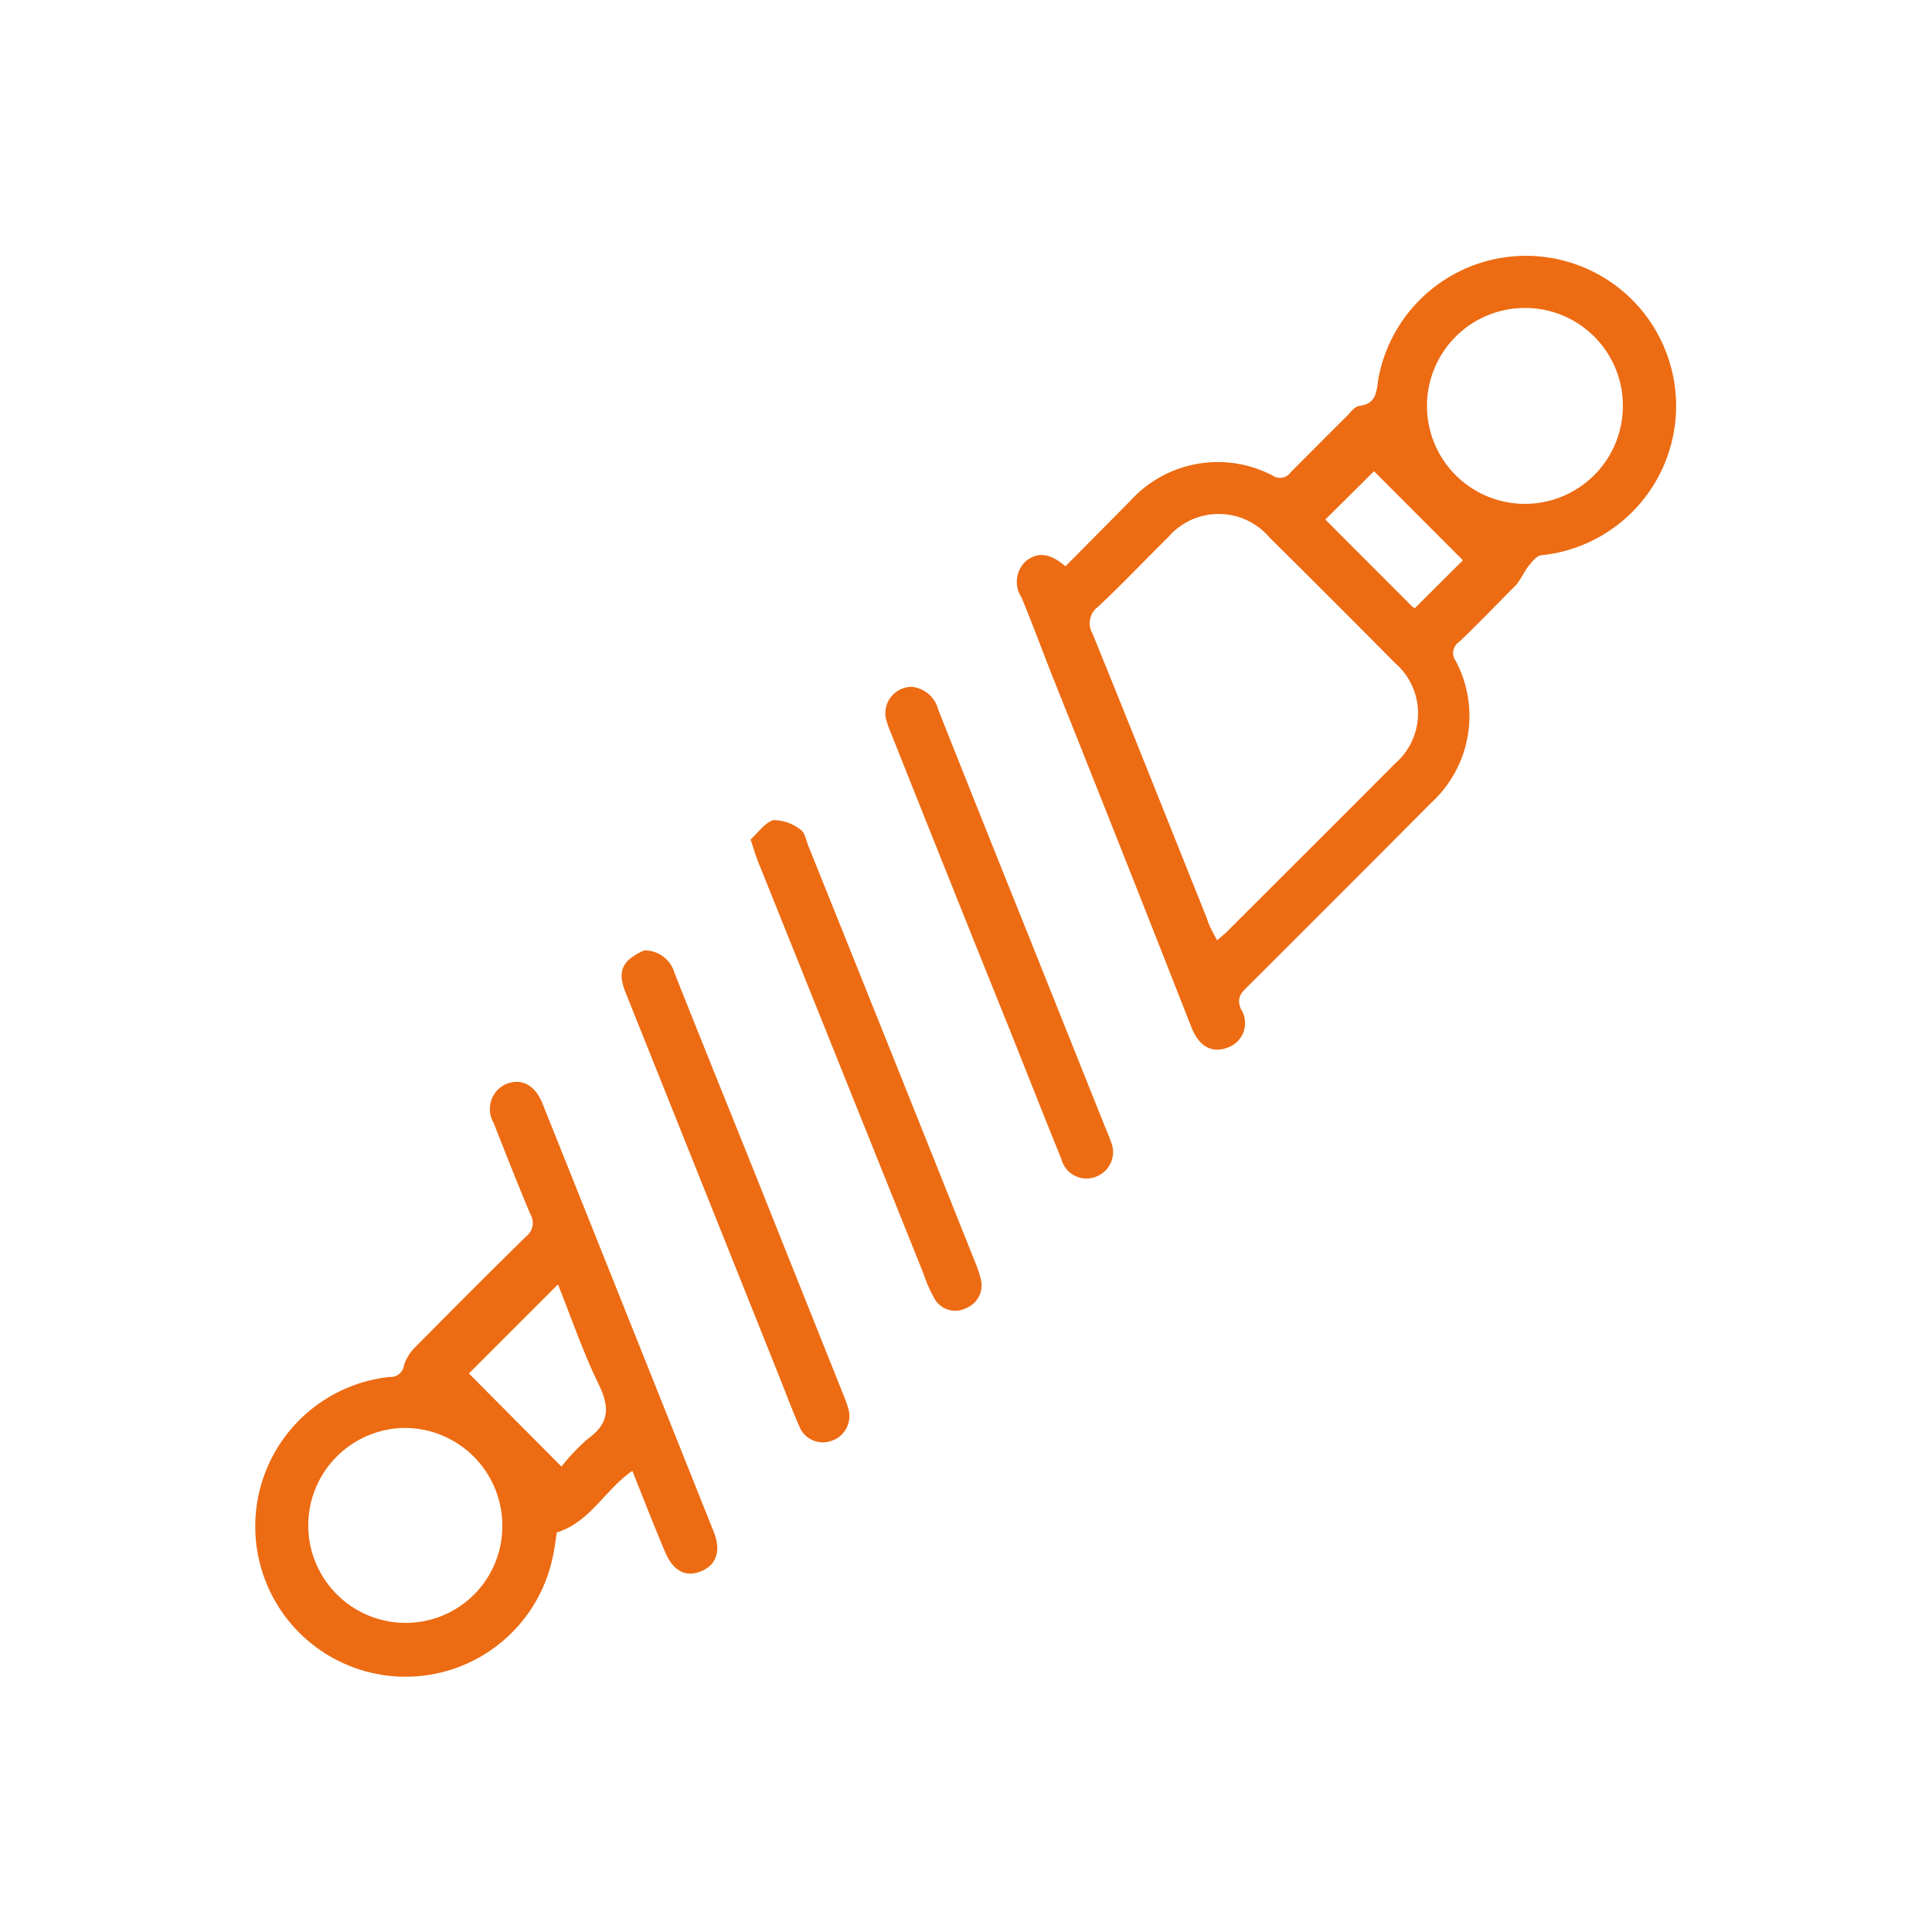
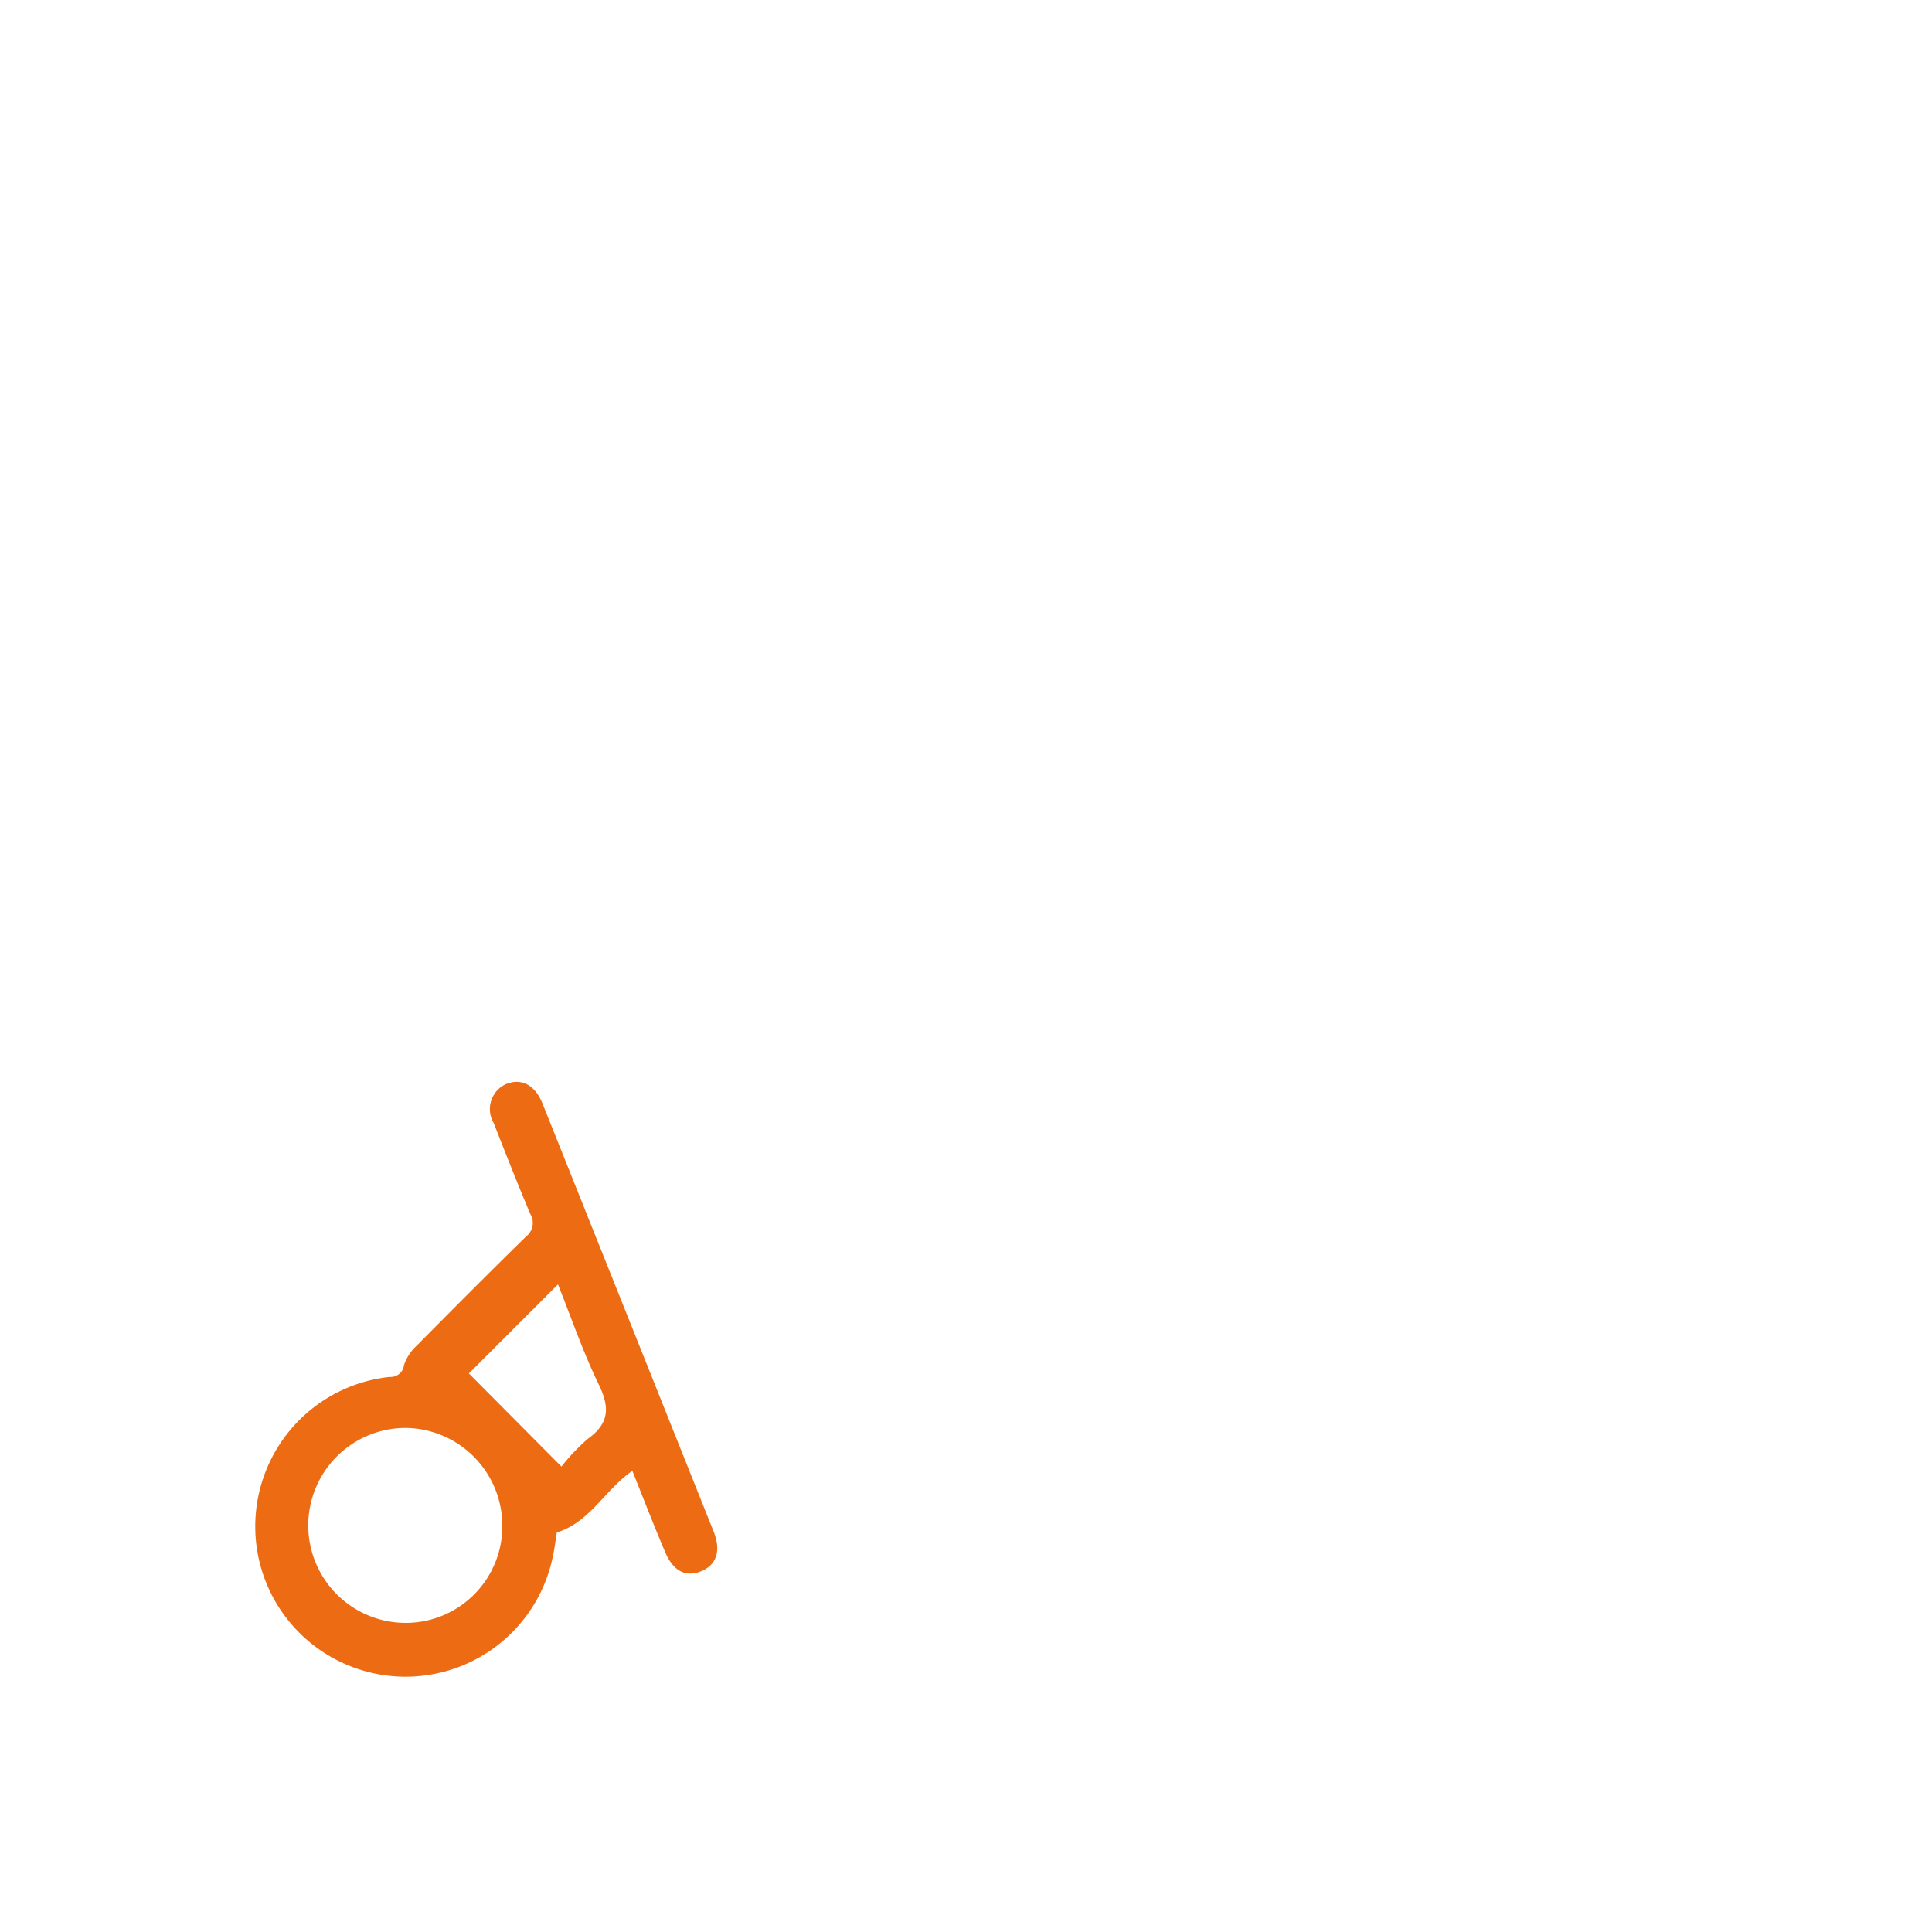
<svg xmlns="http://www.w3.org/2000/svg" id="Layer_1" data-name="Layer 1" viewBox="0 0 100 100">
  <defs>
    <style>.cls-1{fill:#ed6b13;}</style>
  </defs>
-   <path class="cls-1" d="M55.15,29.31l3.34-3.37a6.11,6.11,0,0,1,7.39-1.32.68.68,0,0,0,.94-.19c1-1,1.92-1.93,2.89-2.89.2-.2.41-.5.64-.53.92-.11.89-.76,1-1.44a7.77,7.77,0,1,1,8.44,9.17c-.24,0-.48.33-.66.54s-.4.69-.66,1c-1,1-1.95,2-2.95,2.95a.69.69,0,0,0-.16,1,6.09,6.09,0,0,1-1.29,7.33q-4.74,4.77-9.5,9.51c-.34.33-.58.6-.34,1.16a1.34,1.34,0,0,1-.71,2c-.79.29-1.44-.06-1.83-1Q58.07,44,54.44,34.92c-.52-1.32-1-2.64-1.57-4a1.46,1.46,0,0,1,.28-1.92C53.83,28.5,54.47,28.74,55.15,29.31ZM63,48.67c.26-.23.42-.35.55-.49,2.89-2.89,5.79-5.77,8.66-8.66a3.44,3.44,0,0,0,0-5.2q-3.24-3.27-6.5-6.5a3.45,3.45,0,0,0-5.26,0c-1.21,1.19-2.38,2.43-3.62,3.59a1.06,1.06,0,0,0-.28,1.39c2,4.91,3.95,9.83,5.92,14.74C62.58,47.92,62.76,48.23,63,48.67ZM79,15.94a5.07,5.07,0,1,0,5,5.09A5.06,5.06,0,0,0,79,15.94ZM75.72,29l-4.6-4.61-2.52,2.5,4.49,4.5a.72.72,0,0,0,.14.09Z" />
-   <path class="cls-1" d="M32.73,76.13c-1.44,1-2.18,2.65-3.91,3.19-.07.42-.12.9-.23,1.36a7.78,7.78,0,1,1-8.42-9.41.69.69,0,0,0,.74-.61,2.41,2.41,0,0,1,.65-1c1.88-1.9,3.76-3.79,5.66-5.65a.89.89,0,0,0,.23-1.17c-.66-1.56-1.28-3.14-1.9-4.72a1.42,1.42,0,0,1,.62-2c.78-.33,1.51,0,1.91,1q4.44,11.09,8.86,22.16c.4,1,.14,1.74-.68,2.06s-1.44-.08-1.83-1C33.86,79,33.31,77.58,32.73,76.13ZM21,73.91A5,5,0,1,0,21,84a5,5,0,0,0,5-5A5.06,5.06,0,0,0,21,73.91Zm8.06,2a10.48,10.48,0,0,1,1.37-1.44c1.1-.79,1.14-1.61.57-2.79-.83-1.71-1.45-3.53-2.12-5.2l-4.61,4.61Z" />
-   <path class="cls-1" d="M47.19,35.55a1.58,1.58,0,0,1,1.38,1.2q2.32,5.84,4.66,11.66,2,5,4,10c.09.21.18.42.25.64a1.36,1.36,0,0,1-.71,1.84A1.34,1.34,0,0,1,54.94,60c-.87-2.14-1.72-4.3-2.58-6.46Q49.24,45.8,46.14,38a4.81,4.81,0,0,1-.3-.88A1.37,1.37,0,0,1,47.19,35.55Z" />
-   <path class="cls-1" d="M38.85,43.45c.38-.33.73-.87,1.18-1a2.27,2.27,0,0,1,1.4.49c.22.13.29.53.4.82q4.34,10.79,8.65,21.59a5.79,5.79,0,0,1,.27.8A1.27,1.27,0,0,1,50,67.71a1.23,1.23,0,0,1-1.63-.49,7.44,7.44,0,0,1-.58-1.32l-8.43-21C39.17,44.47,39.05,44.06,38.85,43.45Z" />
-   <path class="cls-1" d="M33.35,49.19a1.62,1.62,0,0,1,1.57,1.19c1.37,3.45,2.76,6.88,4.14,10.32q2.3,5.76,4.6,11.51c.08.21.17.42.23.64a1.35,1.35,0,0,1-.83,1.72,1.31,1.31,0,0,1-1.69-.75c-.41-.93-.76-1.89-1.14-2.83q-3.91-9.78-7.82-19.54c-.25-.62-.41-1.22.1-1.74A3,3,0,0,1,33.35,49.19Z" />
+   <path class="cls-1" d="M32.73,76.13c-1.44,1-2.18,2.65-3.91,3.19-.07.42-.12.9-.23,1.36a7.78,7.78,0,1,1-8.42-9.41.69.69,0,0,0,.74-.61,2.41,2.41,0,0,1,.65-1c1.88-1.9,3.76-3.79,5.66-5.65a.89.89,0,0,0,.23-1.17c-.66-1.56-1.28-3.14-1.9-4.72a1.42,1.42,0,0,1,.62-2c.78-.33,1.51,0,1.91,1q4.44,11.09,8.86,22.16c.4,1,.14,1.74-.68,2.06s-1.44-.08-1.83-1C33.86,79,33.31,77.58,32.73,76.13ZM21,73.91A5,5,0,1,0,21,84a5,5,0,0,0,5-5A5.06,5.06,0,0,0,21,73.91m8.06,2a10.48,10.48,0,0,1,1.37-1.44c1.1-.79,1.14-1.61.57-2.79-.83-1.71-1.45-3.53-2.12-5.2l-4.61,4.61Z" />
</svg>